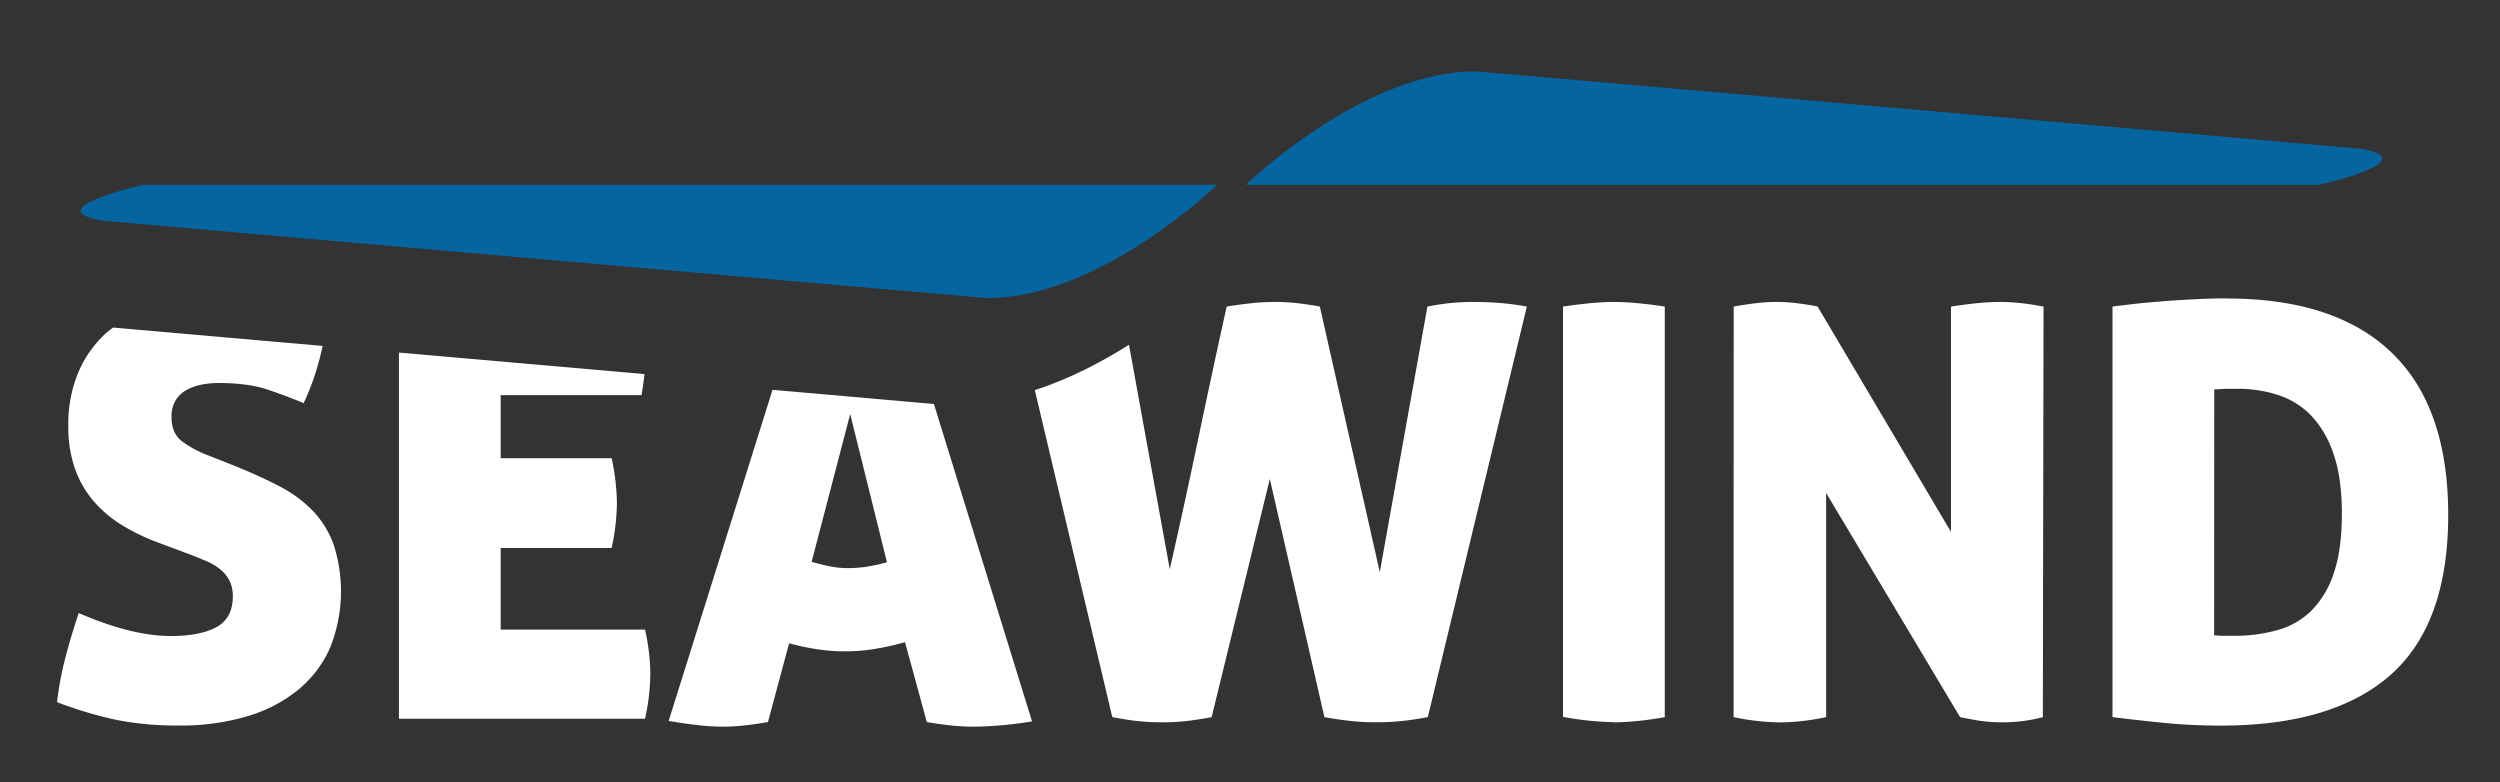
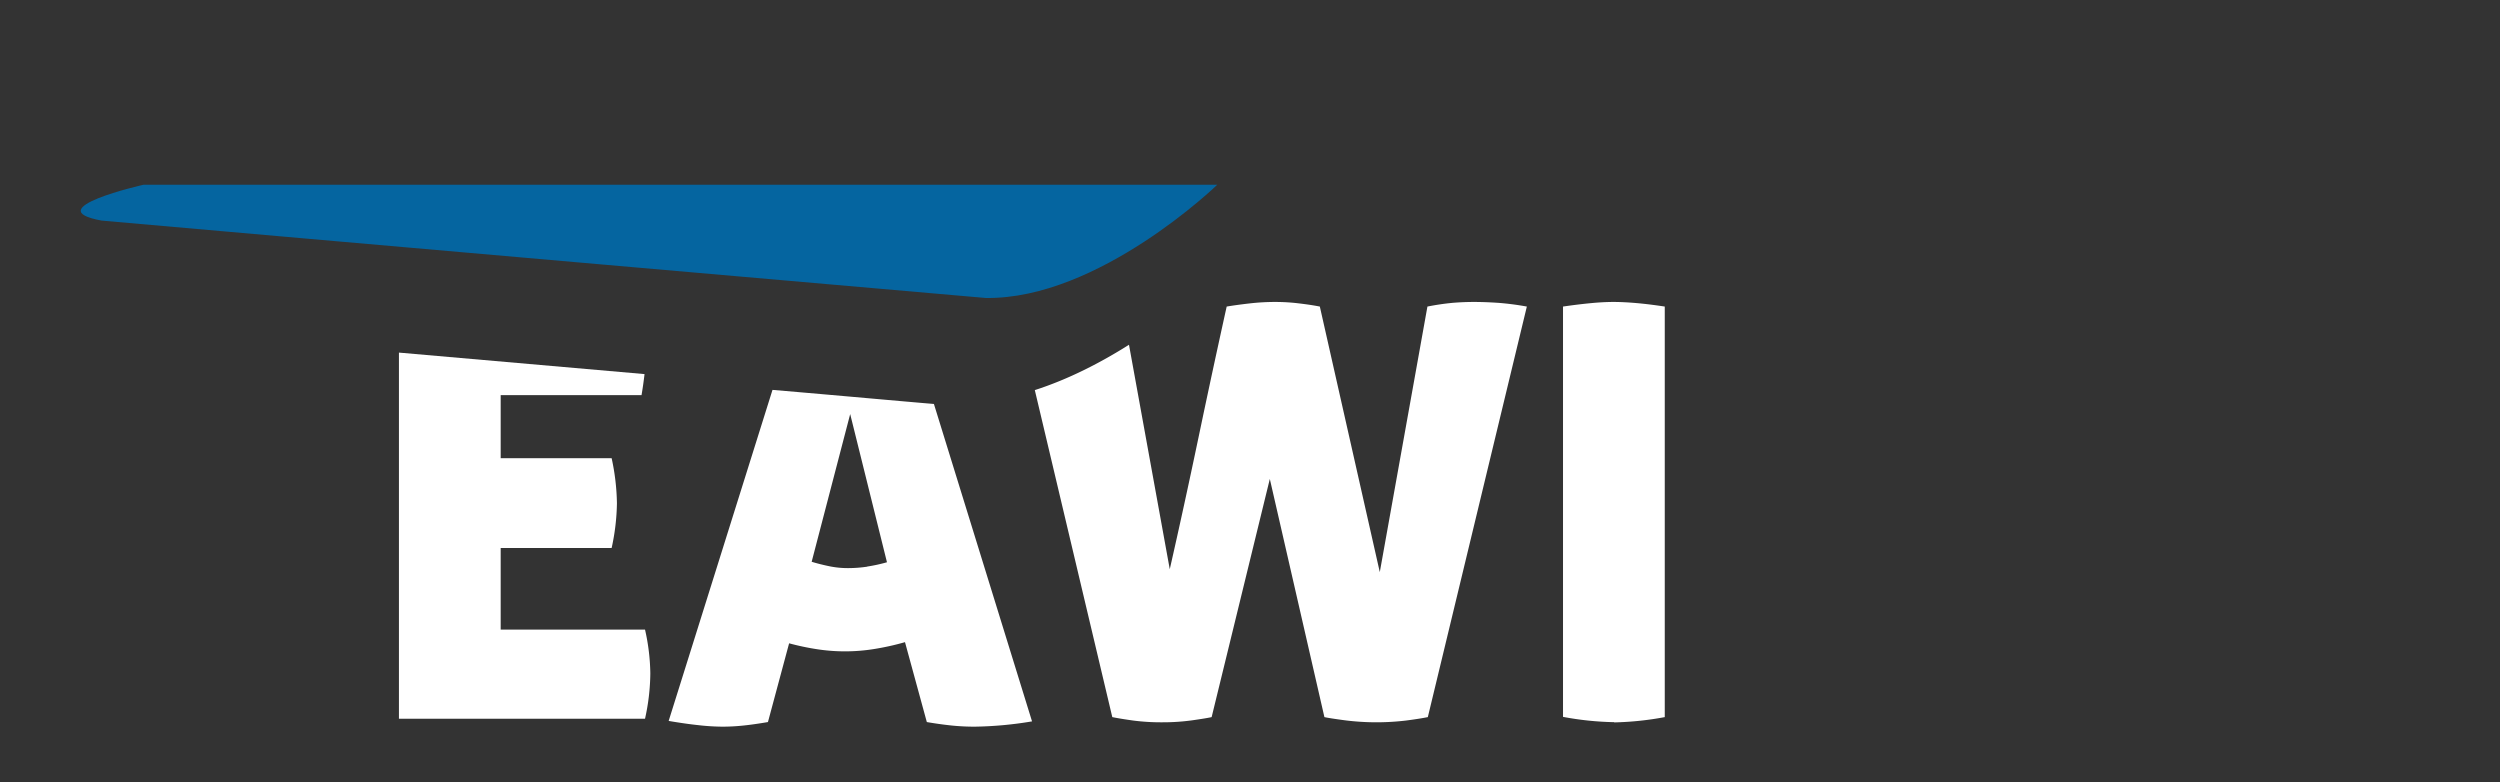
<svg xmlns="http://www.w3.org/2000/svg" id="Livello_1" data-name="Livello 1" viewBox="0 0 944.76 295.56">
  <rect x="0" y="0" width="944.76" height="295.56" fill="#333333" stroke="none" />
  <defs>
    <style>.cls-1{fill:#fff;}.cls-2{fill:#0565a0;}</style>
  </defs>
  <title>logo_white</title>
  <path class="cls-1" d="M610,272.91a115.33,115.33,0,0,1-19.33-2V115.85c3.91-.57,7.46-1,10.64-1.3s6-.44,8.48-.44,5.54.15,8.8.44,6.77.73,10.53,1.3V271a117.49,117.49,0,0,1-19.12,2" />
-   <path class="cls-1" d="M655.17,115.85q4.77-.85,8.69-1.31a71.14,71.14,0,0,1,7.6-.43,62.8,62.8,0,0,1,8.15.55q4.23.54,7.27,1.19L737.28,201V115.85q5.65-.85,10.21-1.31c3-.28,5.79-.43,8.26-.43a77.69,77.69,0,0,1,7.82.43q4.13.45,8.69,1.31L772,271a51.05,51.05,0,0,1-6.3,1.31,57.7,57.7,0,0,1-8.9.65,56.64,56.64,0,0,1-9.78-.76q-4.35-.76-6.3-1.2l-50.62-84.71V271a86.88,86.88,0,0,1-17.37,2,90.07,90.07,0,0,1-17.6-2Z" />
-   <path class="cls-1" d="M841.55,112.81q41.07,0,62.34,20.53t21.3,61.15q0,41.26-21.73,60.5t-64.3,19.22q-10.86,0-21-1T798.32,271V115.85c2.17-.29,4.92-.61,8.26-1s6.95-.68,10.86-1,7.93-.55,12.06-.76,8.14-.33,12-.33m-4.77,127.3a25.45,25.45,0,0,0,3.47.21h4.13a59.65,59.65,0,0,0,16-2.06A29.55,29.55,0,0,0,873.26,231a35.62,35.62,0,0,0,8.59-14.12Q885,208,885,194.05q0-13.68-3.26-22.8a38.34,38.34,0,0,0-8.58-14.45,30.36,30.36,0,0,0-12.49-7.6,49.18,49.18,0,0,0-15-2.28c-2.9,0-5,0-6.3.11s-2.17.1-2.6.1Z" />
-   <path class="cls-1" d="M40.73,125.3a42.54,42.54,0,0,0-11,15.1,50.29,50.29,0,0,0-3.91,20.42,48,48,0,0,0,2.5,16.29,38.61,38.61,0,0,0,7.06,12.27,45.42,45.42,0,0,0,11,9.24,78.6,78.6,0,0,0,14.23,6.73l12.16,4.56c1.89.73,3.73,1.49,5.54,2.28a22,22,0,0,1,4.89,2.93,13.35,13.35,0,0,1,3.48,4.24,12.89,12.89,0,0,1,1.3,6q0,8.26-6.19,11.63t-17.27,3.36q-14.77,0-34.76-8.68-3,8.91-5.21,17.48a121.7,121.7,0,0,0-3,16.19A150.48,150.48,0,0,0,43.77,272a116.23,116.23,0,0,0,23.79,2.17,87.37,87.37,0,0,0,26.18-3.58A54.64,54.64,0,0,0,113,260.42a43.13,43.13,0,0,0,11.84-15.86,57.43,57.43,0,0,0,1.2-38.89,36.48,36.48,0,0,0-8-12.81,49.31,49.31,0,0,0-12.49-9.12q-7.29-3.81-16.4-7.5l-10.43-4.13a40.69,40.69,0,0,1-9.78-5.22q-4.12-3-4.13-9.33a11.76,11.76,0,0,1,1.52-6.19,11,11,0,0,1,4-3.91,19.65,19.65,0,0,1,5.65-2.07,33,33,0,0,1,6.63-.65q11.3,0,18.9,2.61t13.25,5a96.33,96.33,0,0,0,5.75-15.75c.56-2,1-4,1.41-5.88l-79.19-6.94c-.64.5-1.32,1-1.94,1.52" />
  <path class="cls-1" d="M150.76,271.61h93a81.6,81.6,0,0,0,2-17.17,79,79,0,0,0-2-16.5H189.21V207.09h41.93a83.66,83.66,0,0,0,2-16.94,85.91,85.91,0,0,0-2-17H189.21V149.31h53.23c.48-2.83.85-5.46,1.13-7.94l-92.81-8.12Z" />
  <path class="cls-1" d="M352.93,152.66c-12.06-1-33.8-3-61-5.32l-39.24,125.1q6.29,1.08,11.4,1.62a84.42,84.42,0,0,0,9,.55,76.66,76.66,0,0,0,8-.44c2.75-.29,5.79-.73,9.12-1.3l8-29.76a95.68,95.68,0,0,0,10.87,2.28,69.22,69.22,0,0,0,21.17-.11A97.23,97.23,0,0,0,342,242.67l8.25,30.2c3.33.57,6.45,1,9.34,1.3s5.79.44,8.7.44a140.82,140.82,0,0,0,21.72-2ZM327.7,214.15a49,49,0,0,1-7.29.54,34.6,34.6,0,0,1-6.73-.65c-2.17-.44-4.49-1-6.95-1.74l14.56-55.82,13.9,56a62.65,62.65,0,0,1-7.49,1.63" />
  <path class="cls-1" d="M557,114.11c-2.75,0-5.43.12-8,.33a95,95,0,0,0-9.57,1.41l-18,100.36L498.77,115.85c-2.18-.43-4.78-.83-7.83-1.19a73.54,73.54,0,0,0-8.9-.55,84.71,84.71,0,0,0-9.78.55q-4.77.54-8.69,1.19-5.2,23.46-10.64,49.42t-10.87,49.85l-15.41-84.83c-10.48,6.62-22.72,13-35.59,17.13L420.34,271c2.17.44,4.85.87,8,1.31a81.8,81.8,0,0,0,10.86.65,80.54,80.54,0,0,0,11.41-.76c3.54-.51,6-.91,7.27-1.2L479.87,181,500.5,271c1.31.29,3.87.69,7.71,1.2a94.53,94.53,0,0,0,23,.11c3.4-.44,6.19-.87,8.37-1.31L577,115.85a104,104,0,0,0-10.87-1.41c-3.18-.21-6.22-.33-9.12-.33" />
  <path class="cls-2" d="M460,69.82s-44.72,43.33-87.43,42.79c0,0-273.34-23.83-334.17-29.25C13.94,78.89,54.21,69.82,54.21,69.82Z" />
-   <path class="cls-2" d="M470.8,69.82S515.53,26.48,558.24,27c0,0,273.33,23.84,334.16,29.25,24.44,4.47-15.83,13.55-15.83,13.55Z" />
</svg>